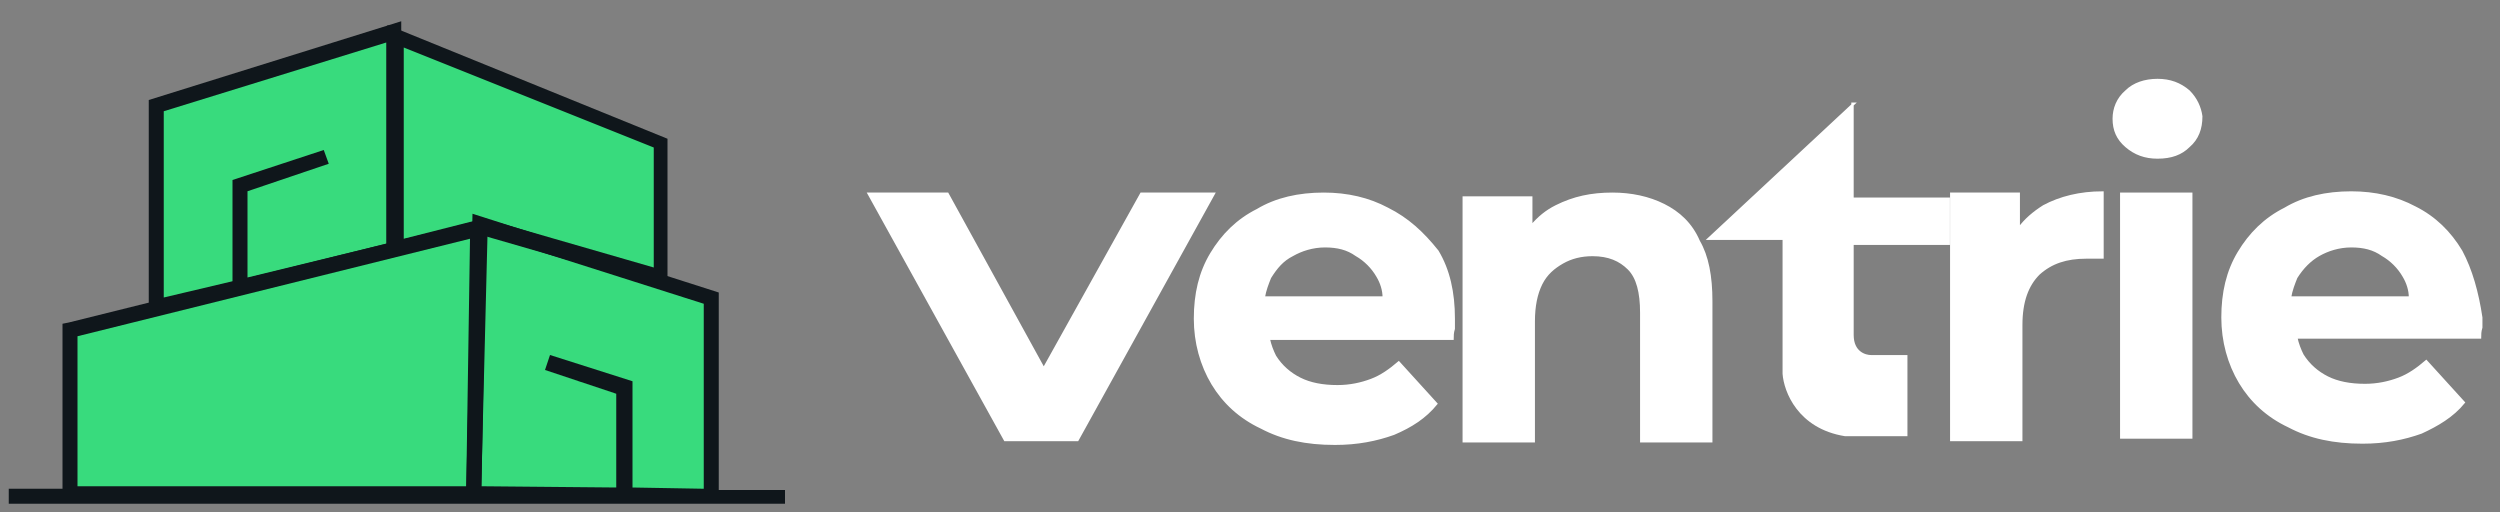
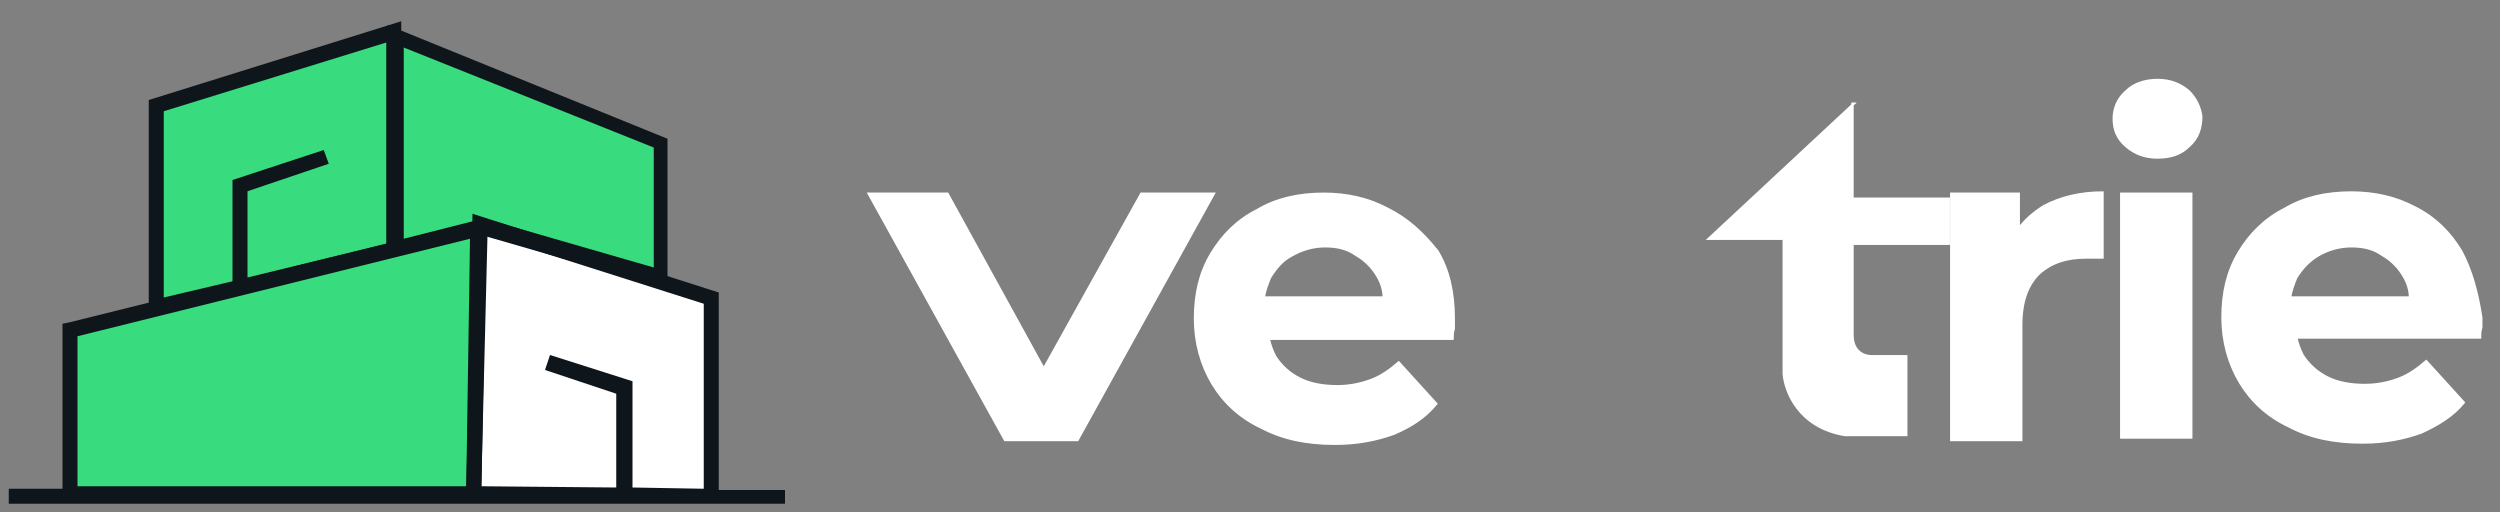
<svg xmlns="http://www.w3.org/2000/svg" id="Layer_1" x="0px" y="0px" viewBox="0 0 200 41" style="enable-background:new 0 0 200 41;" xml:space="preserve">
  <rect x="0" y="0" width="200" height="41" fill="#808080" stroke="none" />
  <style type="text/css">	.st0{fill:#FFFFFF;}	.st1{fill:#38DB7D;}	.st2{fill:#0F161B;}	.st3{fill:#FFFFFF;stroke:#FFFFFF;stroke-width:0.19;}</style>
  <g>
    <path class="st0" d="M56.9,23.9l-18.5-5.9l-0.5,21.6l19,0.3V23.9z" />
-     <path class="st1" d="M56.9,23.9l-18.5-5.9l-0.5,21.6l19,0.3V23.9z" />
    <path class="st0" d="M12.5,8.5v16.2l19-4.7V2.6L12.5,8.5z" />
    <path class="st1" d="M12.5,8.5v16.2l19-4.7V2.6L12.5,8.5z" />
    <g>
      <path class="st1" d="M52.8,11.5L31.7,2.9v17l6.9-1.8l14.3,4.2V11.5z" />
      <path class="st2" d="M53.4,23.1l-14.9-4.3l-7.5,2V2l22.4,9.1V23.1z M38.6,17.5l0.2,0l13.5,3.9v-9.6L32.3,3.8v15.3L38.6,17.5z" />
    </g>
    <path class="st0" d="M5.6,26.4v13.1h32.3l0.3-21.2L5.6,26.4z" />
    <path class="st1" d="M5.6,26.4v13.1h32.3l0.3-21.2L5.6,26.4z" />
    <path class="st2" d="M38.5,40.1H5V25.9l0.5-0.1l33.4-8.3L38.5,40.1z M6.2,38.9h31.1l0.3-19.8L6.2,26.9V38.9z" />
    <path class="st2" d="M32.1,1.7L11.9,8v17.4l20.2-5V1.7z M30.9,19.5l-11.1,2.7v-6.9l6.5-2.2L25.9,12l-7.3,2.4v8.1l-5.5,1.3V8.9  l17.8-5.5V19.5z M62.8,39.2h-5.3V23.4l-19.7-6.3l-0.5,22H0.7v1.2h56.2l0.6,0v0h5.3V39.2z M39,18.8l17.3,5.5v14.8l-5.7-0.1v-8.5  L44,28.4l-0.4,1.2l5.7,1.9V39l-10.8-0.1L39,18.8z" />
    <g>
      <path class="st3" d="M196.9,20.1c-0.9-1.5-2.1-2.7-3.7-3.5c-1.5-0.8-3.2-1.2-5.1-1.2c-2,0-3.8,0.4-5.3,1.3c-1.6,0.8-2.8,2-3.7,3.5   c-0.9,1.5-1.3,3.2-1.3,5.2c0,1.9,0.5,3.7,1.4,5.2c0.9,1.5,2.2,2.7,3.9,3.5c1.7,0.9,3.6,1.3,5.9,1.3c1.8,0,3.3-0.3,4.7-0.8   c1.3-0.6,2.5-1.3,3.4-2.4l-3-3.3c-0.7,0.6-1.4,1.1-2.2,1.4c-0.8,0.3-1.7,0.5-2.7,0.5c-1.2,0-2.2-0.2-3-0.6c-0.8-0.4-1.5-1-2-1.8   c-0.2-0.4-0.4-0.9-0.5-1.4h14.7c0-0.2,0-0.5,0.1-0.8c0-0.3,0-0.5,0-0.8C198.2,23.4,197.7,21.6,196.9,20.1z M185.5,20.4   c0.7-0.4,1.6-0.7,2.6-0.7s1.8,0.2,2.5,0.7c0.7,0.4,1.3,1,1.7,1.7c0.3,0.5,0.5,1.1,0.5,1.7h-9.6c0.1-0.6,0.3-1.1,0.5-1.6   C184.2,21.4,184.8,20.8,185.5,20.4z" />
      <rect x="169.7" y="15.5" class="st3" width="5.6" height="19.5" />
      <path class="st3" d="M175.1,7.3c-0.7-0.6-1.5-0.9-2.5-0.9c-1,0-1.9,0.3-2.5,0.9c-0.7,0.6-1,1.4-1,2.2c0,0.9,0.3,1.6,1,2.2   c0.7,0.6,1.5,0.9,2.5,0.9c1.1,0,1.9-0.3,2.5-0.9c0.7-0.6,1-1.4,1-2.4C176,8.6,175.7,7.9,175.1,7.3z" />
      <path class="st3" d="M161.5,18.3l0-2.8h-5.4v19.7h5.6V26c0-1.9,0.5-3.2,1.4-4.1c1-0.9,2.2-1.3,3.8-1.3c0.2,0,0.4,0,0.6,0   c0.2,0,0.4,0,0.7,0v-5.2c-1.8,0-3.4,0.4-4.7,1.1C162.7,17,162,17.6,161.5,18.3z" />
-       <path class="st3" d="M133.1,16.4c-1.2-0.6-2.6-0.9-4.1-0.9c-1.7,0-3.1,0.3-4.5,1c-0.8,0.4-1.4,0.9-2,1.6v-2.3h-5.4v19.5h5.6v-9.6   c0-1.2,0.2-2.2,0.6-3c0.4-0.8,1-1.3,1.7-1.7c0.7-0.4,1.5-0.6,2.4-0.6c1.3,0,2.2,0.4,2.9,1.1c0.7,0.7,1,1.9,1,3.5v10.3h5.6V24.1   c0-2-0.3-3.6-1-4.8C135.3,17.9,134.3,17,133.1,16.4z" />
      <path class="st3" d="M111,16.7c-1.5-0.8-3.2-1.2-5.1-1.2c-2,0-3.8,0.4-5.3,1.3c-1.6,0.8-2.8,2-3.7,3.5c-0.9,1.5-1.3,3.2-1.3,5.2   c0,1.9,0.5,3.7,1.4,5.2c0.9,1.5,2.2,2.7,3.9,3.5c1.7,0.9,3.6,1.3,5.9,1.3c1.8,0,3.3-0.3,4.7-0.8c1.4-0.6,2.5-1.3,3.4-2.4l-3-3.3   c-0.7,0.6-1.4,1.1-2.2,1.4c-0.8,0.3-1.7,0.5-2.7,0.5c-1.2,0-2.2-0.2-3-0.6c-0.8-0.4-1.5-1-2-1.8c-0.2-0.4-0.4-0.9-0.5-1.4h14.7   c0-0.2,0-0.5,0.1-0.8c0-0.3,0-0.5,0-0.8c0-2.1-0.4-3.9-1.3-5.4C113.8,18.6,112.6,17.5,111,16.7z M103.4,20.4   c0.7-0.4,1.6-0.7,2.6-0.7c1,0,1.8,0.2,2.5,0.7c0.7,0.4,1.3,1,1.7,1.7c0.3,0.5,0.5,1.1,0.5,1.7h-9.6c0.1-0.6,0.3-1.1,0.5-1.6   C102.1,21.4,102.6,20.8,103.4,20.4z" />
      <polygon class="st3" points="91.3,15.5 83.5,29.5 75.8,15.5 69.5,15.5 80.4,35.2 86.2,35.2 97.1,15.5   " />
      <path class="st3" d="M148.3,8.3l-11.6,10.8h6v10.8c0.1,1.4,1.2,4.3,4.9,4.9h4.9v-6.3h-2.8c-0.5,0-1.5-0.3-1.5-1.7v-7.3h7.7v-3.6   h-7.7V8.3z" />
    </g>
  </g>
</svg>